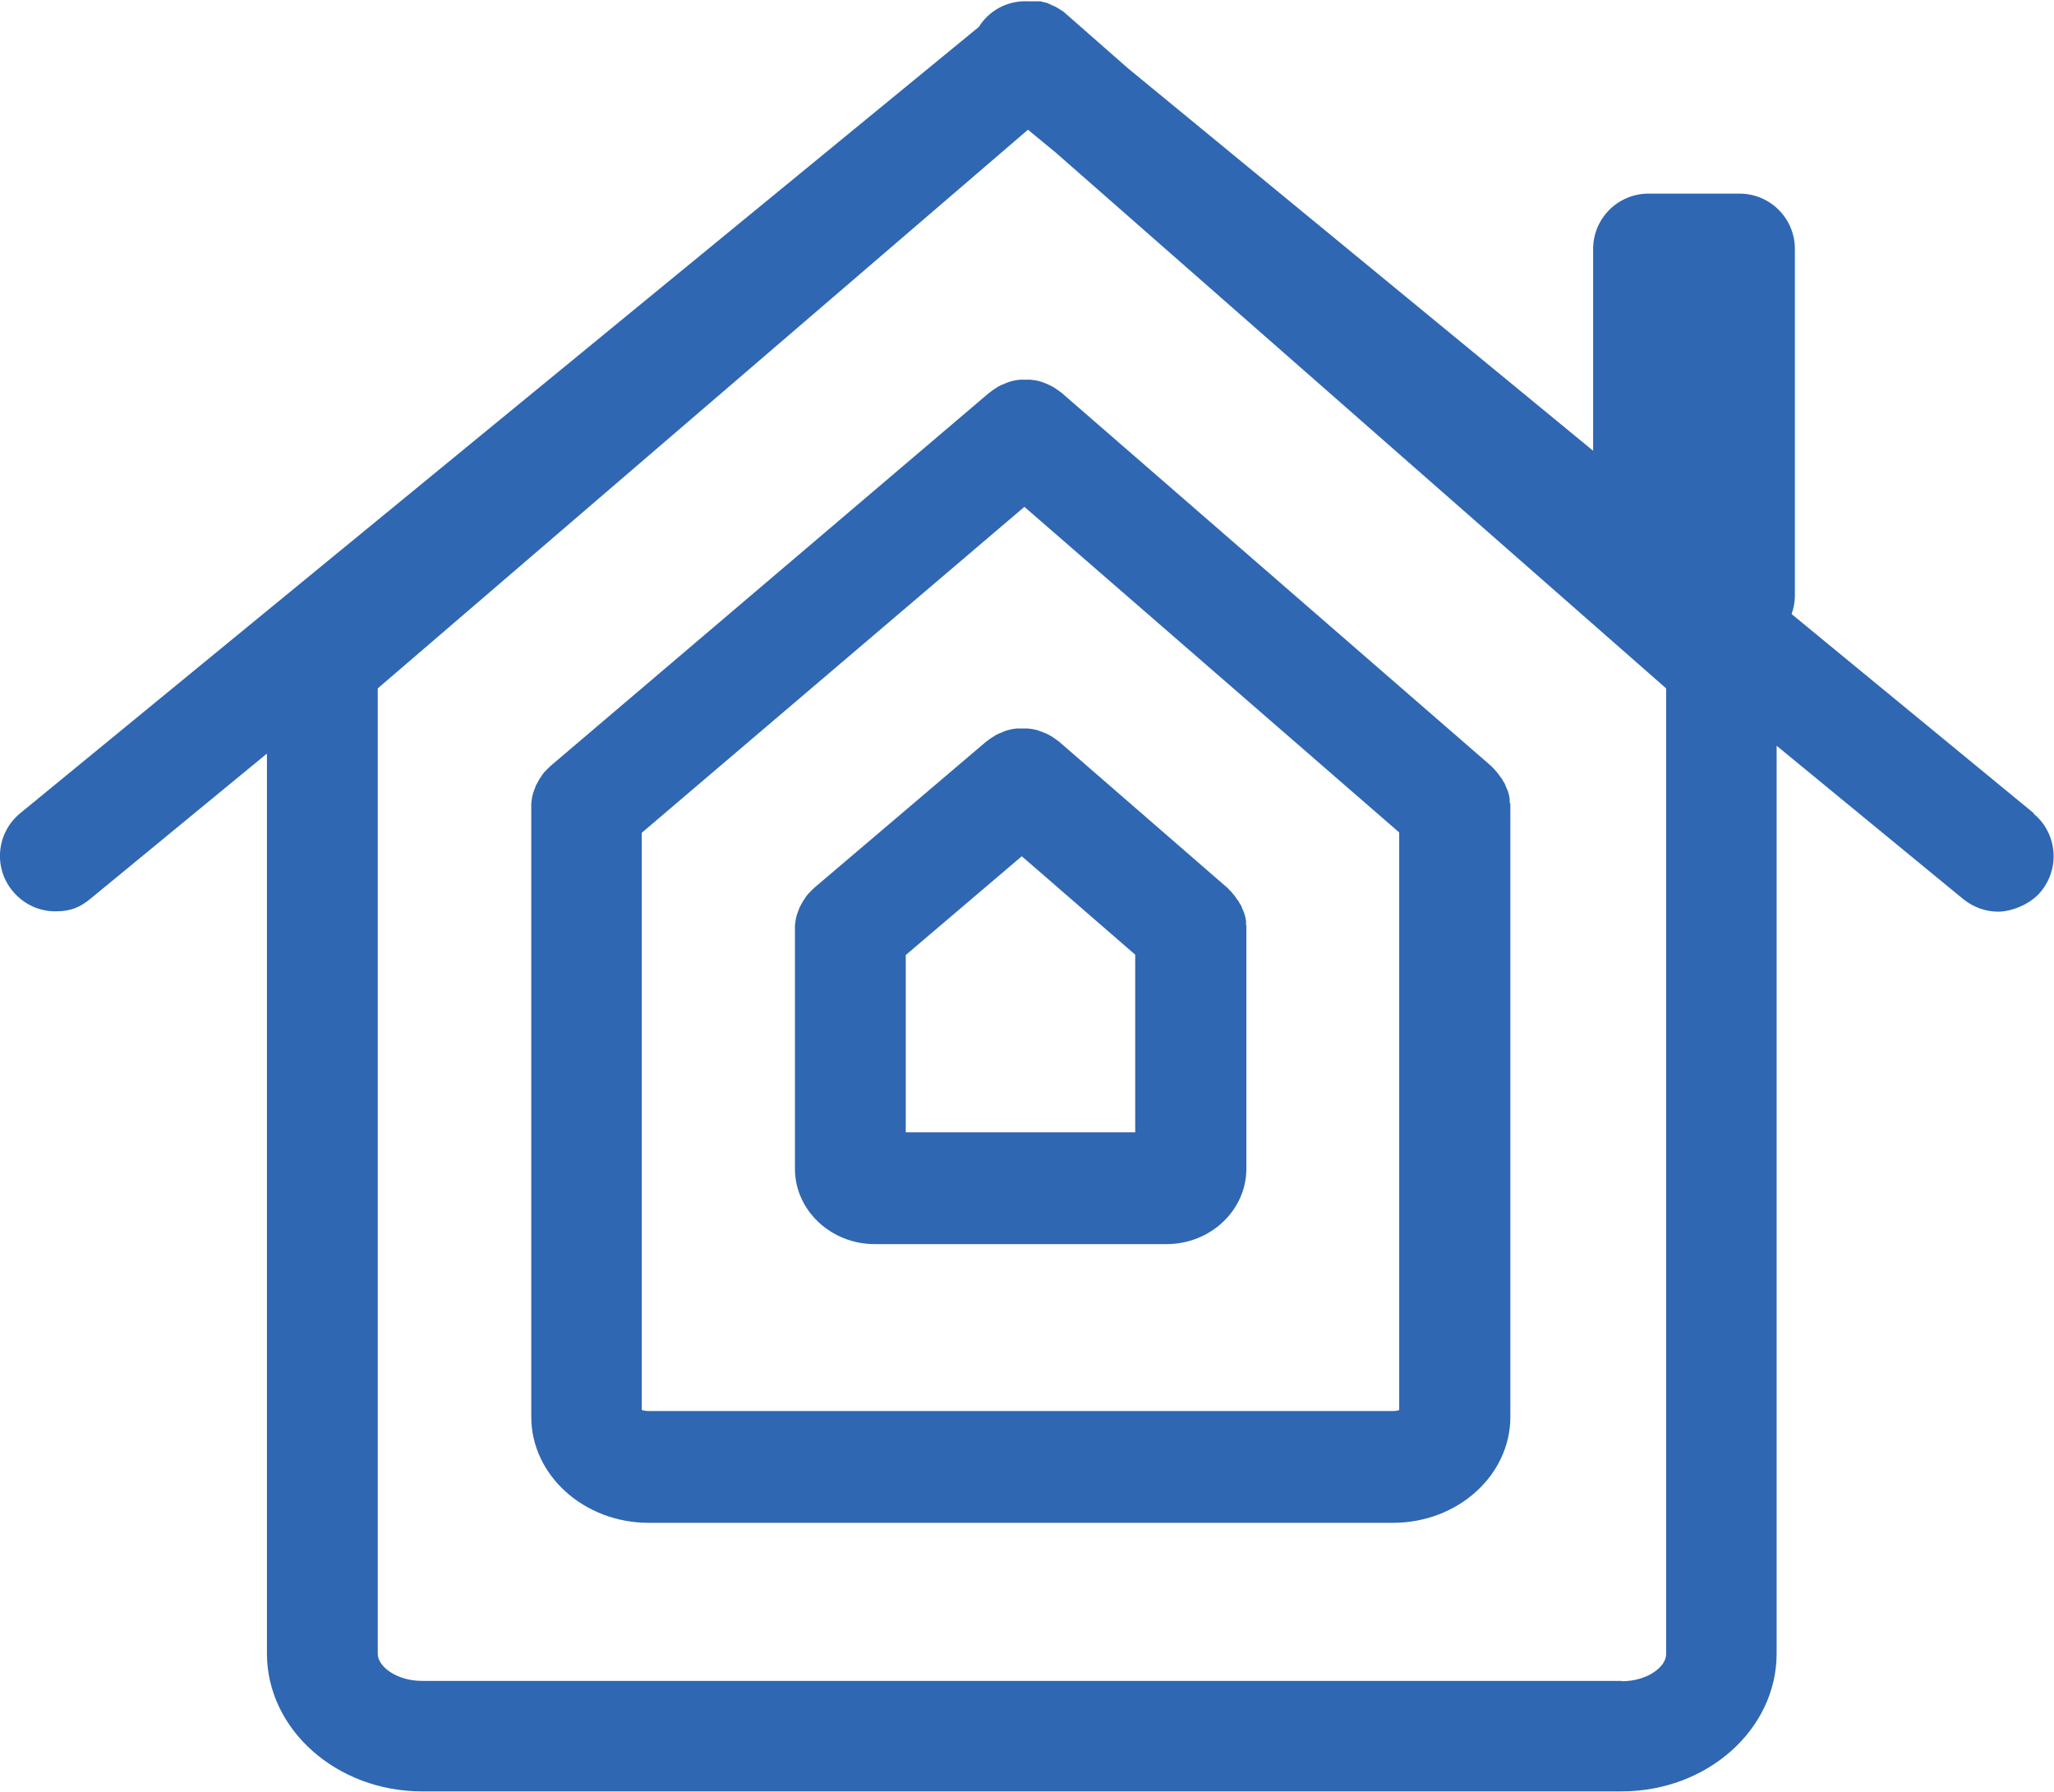
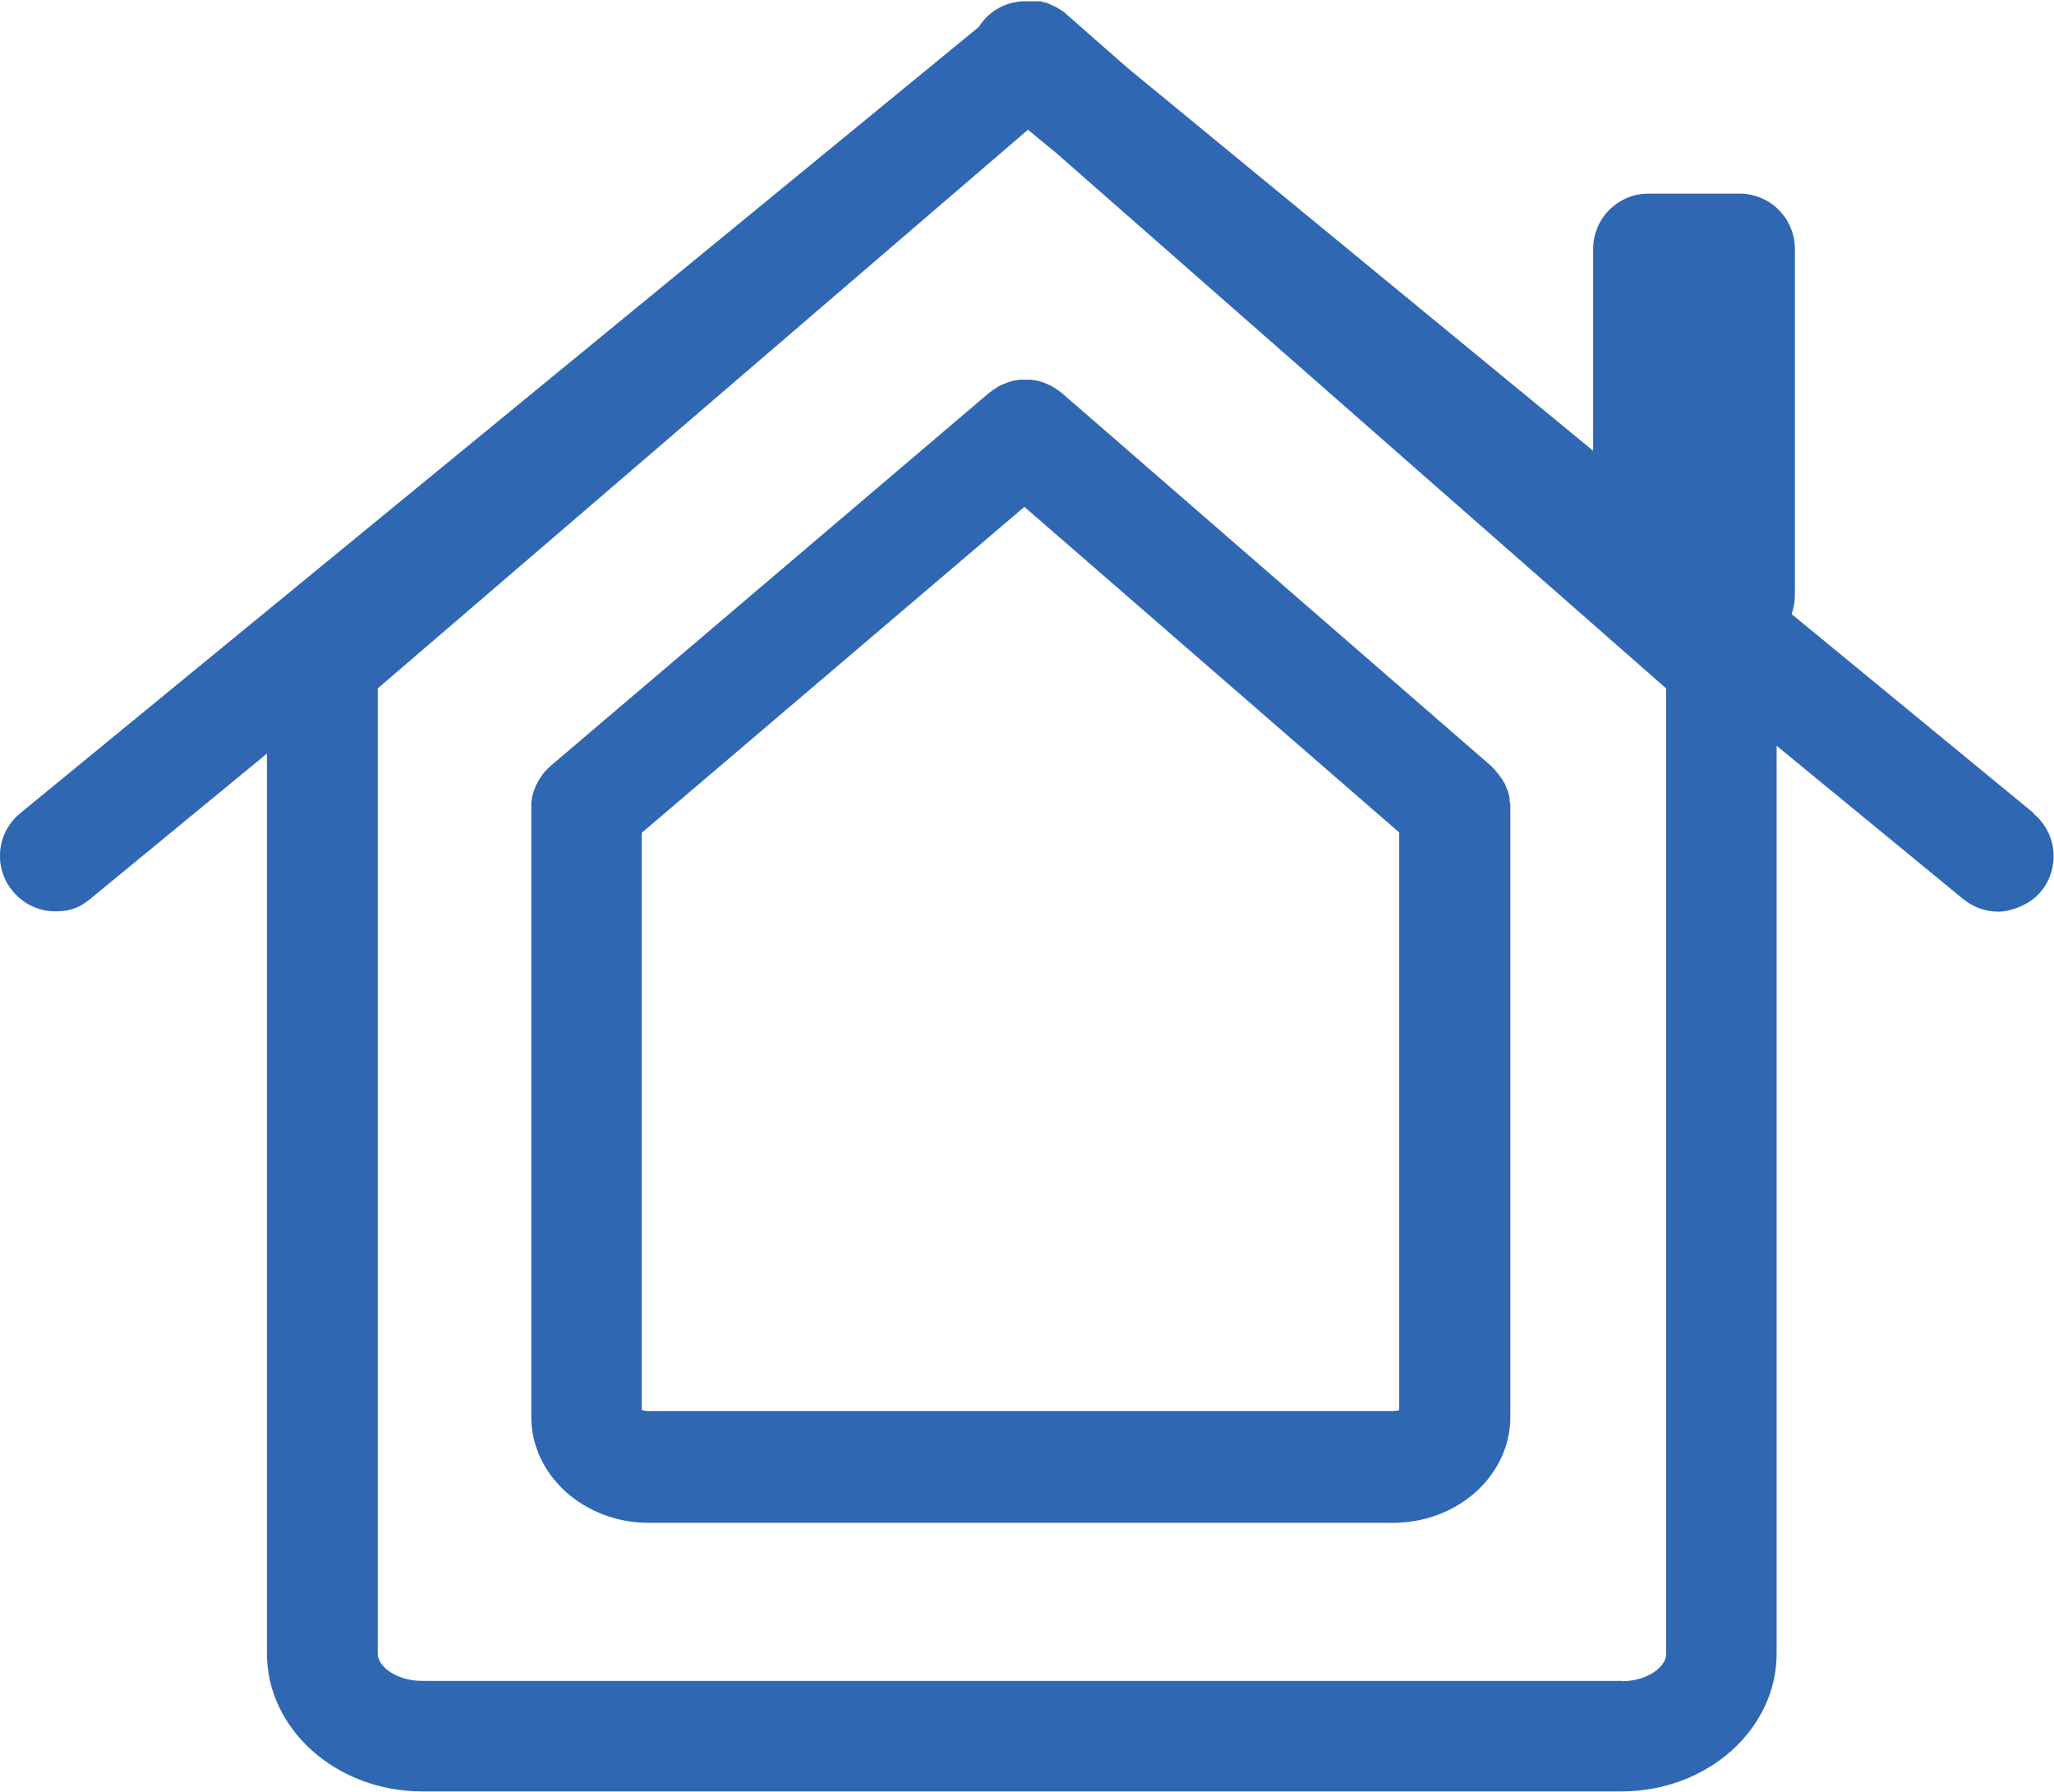
<svg xmlns="http://www.w3.org/2000/svg" id="Layer_1" width="630.2" height="549.7" viewBox="0 0 630.2 549.7">
  <path d="M463.2,246.2c0-.3,0-.5,0-.8,0-.3,0-.5-.1-.8,0-.3-.1-.6-.2-.9,0-.2-.1-.5-.2-.7,0-.3-.2-.6-.3-.8,0-.2-.2-.5-.3-.7-.1-.3-.2-.5-.3-.8-.1-.3-.2-.5-.4-.7-.1-.2-.3-.5-.4-.7-.1-.3-.3-.5-.5-.7-.1-.2-.3-.4-.4-.6-.2-.2-.3-.5-.5-.7-.2-.2-.4-.4-.5-.6-.2-.2-.4-.4-.5-.6-.2-.2-.5-.4-.7-.7-.1-.1-.2-.2-.4-.4l-131.8-114.5c0,0-.2-.2-.3-.2-.3-.2-.5-.4-.8-.6-.2-.1-.4-.3-.6-.4-.3-.2-.5-.4-.8-.5-.2-.1-.4-.3-.7-.4-.3-.1-.5-.3-.8-.4-.2-.1-.5-.2-.7-.3-.2-.1-.5-.2-.7-.3-.3,0-.5-.2-.8-.3-.2,0-.5-.1-.7-.2-.3,0-.6-.1-.9-.2-.2,0-.5,0-.7-.1-.3,0-.6,0-.9-.1-.3,0-.5,0-.8,0-.3,0-.5,0-.8,0-.3,0-.6,0-.8,0-.3,0-.5,0-.8,0-.3,0-.6,0-.9.1-.2,0-.5,0-.7.1-.3,0-.6.1-.9.2-.2,0-.5.1-.7.2-.3,0-.6.2-.9.3-.2,0-.5.2-.7.3-.3.1-.5.2-.8.3-.3.1-.5.2-.8.4-.2.1-.5.2-.7.4-.3.2-.5.3-.8.5-.2.1-.4.3-.6.4-.3.2-.5.4-.8.6-.1,0-.2.2-.3.2l-134.6,114.5c-.1.1-.3.3-.4.4-.2.2-.5.4-.7.7-.2.2-.4.4-.6.6-.2.2-.4.4-.5.6-.2.2-.4.5-.5.7-.1.2-.3.4-.4.6-.2.2-.3.5-.5.8-.1.2-.3.5-.4.7-.1.2-.2.5-.4.7-.1.3-.2.5-.3.8,0,.2-.2.5-.3.7,0,.3-.2.6-.3.9,0,.2-.1.5-.2.7,0,.3-.1.6-.2.9,0,.3,0,.5-.1.8,0,.3,0,.5-.1.8,0,.3,0,.6,0,1,0,.2,0,.4,0,.6v186.7c0,17.9,16.2,32.5,36,32.5h228.4c19.9,0,36-14.6,36-32.5v-186.7c0-.2,0-.4,0-.5,0-.3,0-.6,0-.9ZM427.3,432.9h-228.4c-.9,0-1.5-.2-2-.3v-177.1l117.4-100,115,99.9v177.2c-.5.2-1.1.3-2,.3Z" fill="#2f67b2" />
-   <path d="M382.3,283.6c0-.3,0-.5,0-.8,0-.3,0-.5-.1-.8,0-.3-.1-.6-.2-.9,0-.2-.1-.5-.2-.7,0-.3-.2-.6-.3-.8,0-.2-.2-.5-.3-.7-.1-.3-.2-.5-.3-.8-.1-.3-.2-.5-.4-.7-.1-.2-.3-.5-.4-.7-.1-.3-.3-.5-.5-.7-.1-.2-.3-.4-.4-.6-.2-.2-.3-.5-.5-.7-.2-.2-.4-.4-.5-.6-.2-.2-.4-.4-.5-.6-.2-.2-.5-.4-.7-.7-.1-.1-.2-.2-.4-.4l-51.7-44.9c0,0-.2-.2-.3-.2-.3-.2-.5-.4-.8-.6-.2-.1-.4-.3-.6-.4-.3-.2-.5-.4-.8-.5-.2-.1-.4-.3-.7-.4-.3-.1-.5-.3-.8-.4-.3-.1-.5-.2-.8-.3-.2-.1-.5-.2-.7-.3-.3,0-.6-.2-.8-.3-.2,0-.5-.1-.7-.2-.3,0-.6-.1-.9-.2-.2,0-.5,0-.7-.1-.3,0-.6,0-.9-.1-.3,0-.5,0-.8,0-.3,0-.6,0-.8,0-.3,0-.6,0-.8,0-.3,0-.5,0-.8,0-.3,0-.6,0-.9.1-.2,0-.5,0-.7.1-.3,0-.6.1-.9.2-.2,0-.5.1-.7.2-.3,0-.6.2-.9.3-.2,0-.5.2-.7.3-.3.1-.5.2-.8.3-.3.1-.5.2-.8.4-.2.1-.5.2-.7.4-.3.2-.5.3-.8.5-.2.1-.4.3-.6.4-.3.2-.5.4-.8.6-.1,0-.2.2-.3.2l-52.8,44.9c-.1.1-.3.3-.4.4-.2.2-.5.4-.7.7-.2.2-.4.4-.6.6-.2.2-.4.4-.5.6-.2.2-.4.5-.5.7-.1.2-.3.4-.4.6-.2.2-.3.5-.5.8-.1.2-.3.5-.4.7-.1.2-.2.5-.4.7-.1.3-.2.5-.3.8,0,.2-.2.5-.3.7,0,.3-.2.6-.3.9,0,.2-.1.5-.2.7,0,.3-.1.6-.2.9,0,.3,0,.5-.1.8,0,.3,0,.5-.1.8,0,.3,0,.6,0,1,0,.2,0,.4,0,.6v73.2c0,12.7,11,23.1,24.5,23.1h89.5c13.5,0,24.5-10.4,24.5-23.1v-73.2c0-.2,0-.4,0-.5,0-.3,0-.6,0-.9ZM277.9,347.4v-54.4l35.6-30.3,34.8,30.2v54.5h-70.4Z" fill="#2f67b2" />
  <path d="M624,249.5l-74.3-61.1c.6-1.8,1-3.6,1-5.6v-106.4c0-9.4-7.6-17-17-17h-27.9c-9.4,0-17,7.6-17,17v61.9L345.9,20.8l-18.9-16.6c0,0-.2-.1-.2-.2-.2-.1-.3-.3-.5-.4-.1-.1-.3-.2-.5-.3-.1-.1-.3-.2-.4-.3-.2-.1-.3-.2-.5-.3-.2-.1-.3-.2-.5-.3-.2-.1-.3-.2-.5-.3-.1,0-.3-.2-.4-.2-.2,0-.3-.2-.5-.2-.2,0-.4-.2-.6-.3-.1,0-.3-.1-.4-.2-.2,0-.3-.1-.5-.2-.2,0-.4-.2-.6-.2-.1,0-.3,0-.4-.1-.2,0-.4,0-.5-.1-.2,0-.4-.1-.7-.2-.1,0-.3,0-.4,0-.2,0-.4,0-.5,0-.2,0-.4,0-.7,0-.1,0-.3,0-.4,0-.2,0-.4,0-.6,0-.2,0-.4,0-.6,0-.1,0-.3,0-.4,0-.2,0-.4,0-.5,0-5.1-.2-10.2,1.9-13.7,6.2-.4.5-.8,1-1.1,1.6L6.2,249.5c-7.3,6-8.3,16.7-2.3,23.9,3.4,4.1,8.2,6.2,13.1,6.2s7.6-1.3,10.8-3.9l54.1-44.5v276.1c0,23.3,21.4,42.3,47.6,42.3h368c26.3,0,47.6-19,47.6-42.3V228.8l57.2,47c3.2,2.6,7,3.9,10.8,3.9s9.8-2.1,13.1-6.2c6-7.3,4.9-18-2.3-23.9ZM497.6,515.7H129.5c-7.8,0-13.6-4.4-13.6-8.3V211.2L315.4,39.8l8.5,7,187.3,164.4v296.3c0,3.9-5.8,8.3-13.6,8.3Z" fill="#2f67b2" />
</svg>